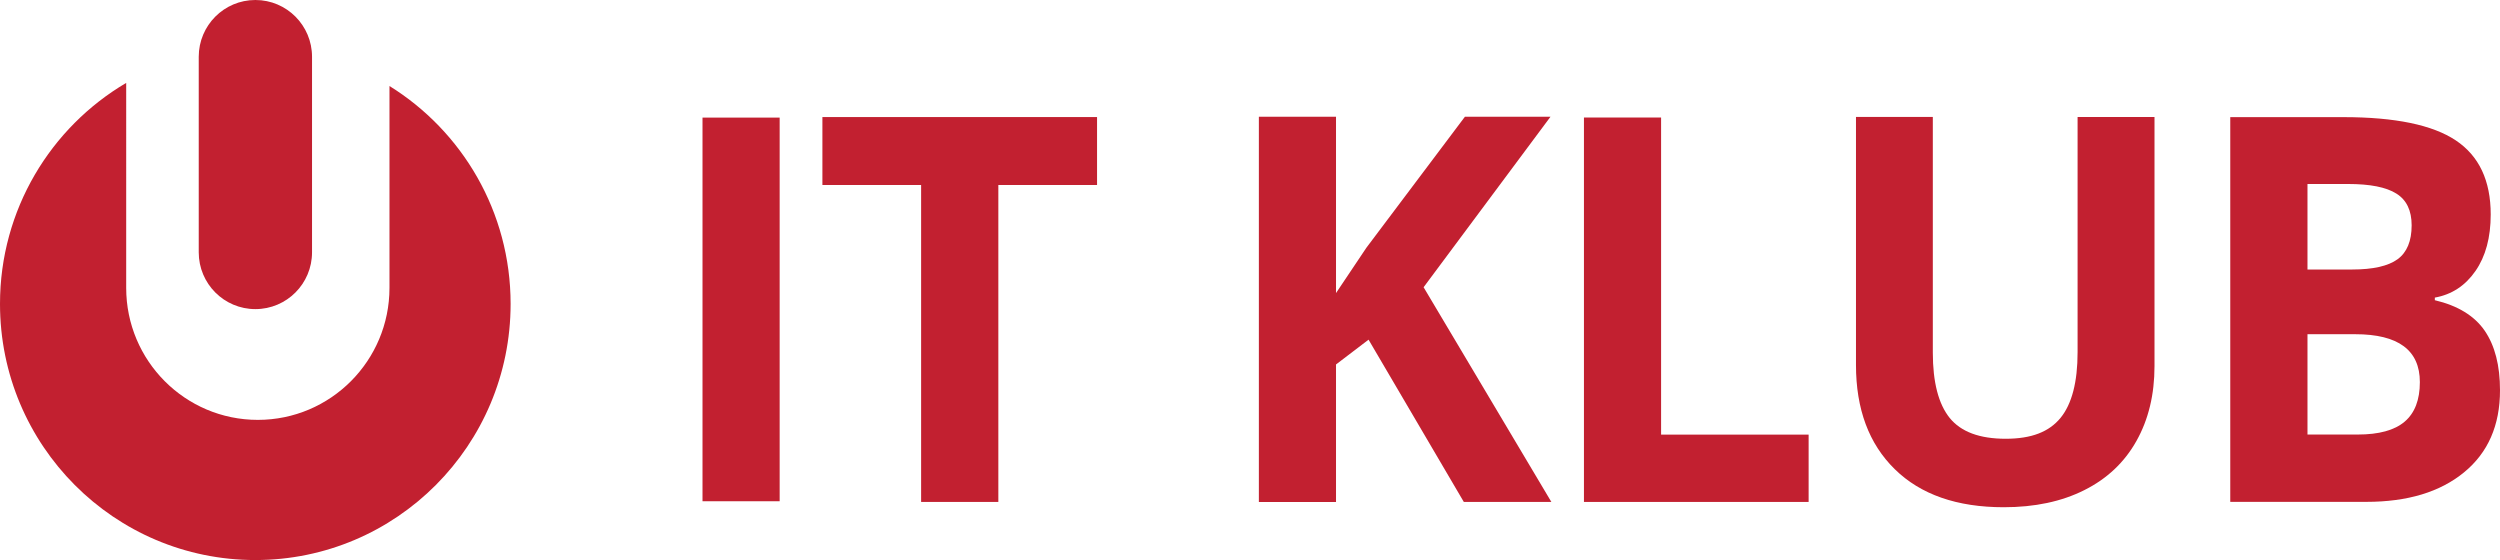
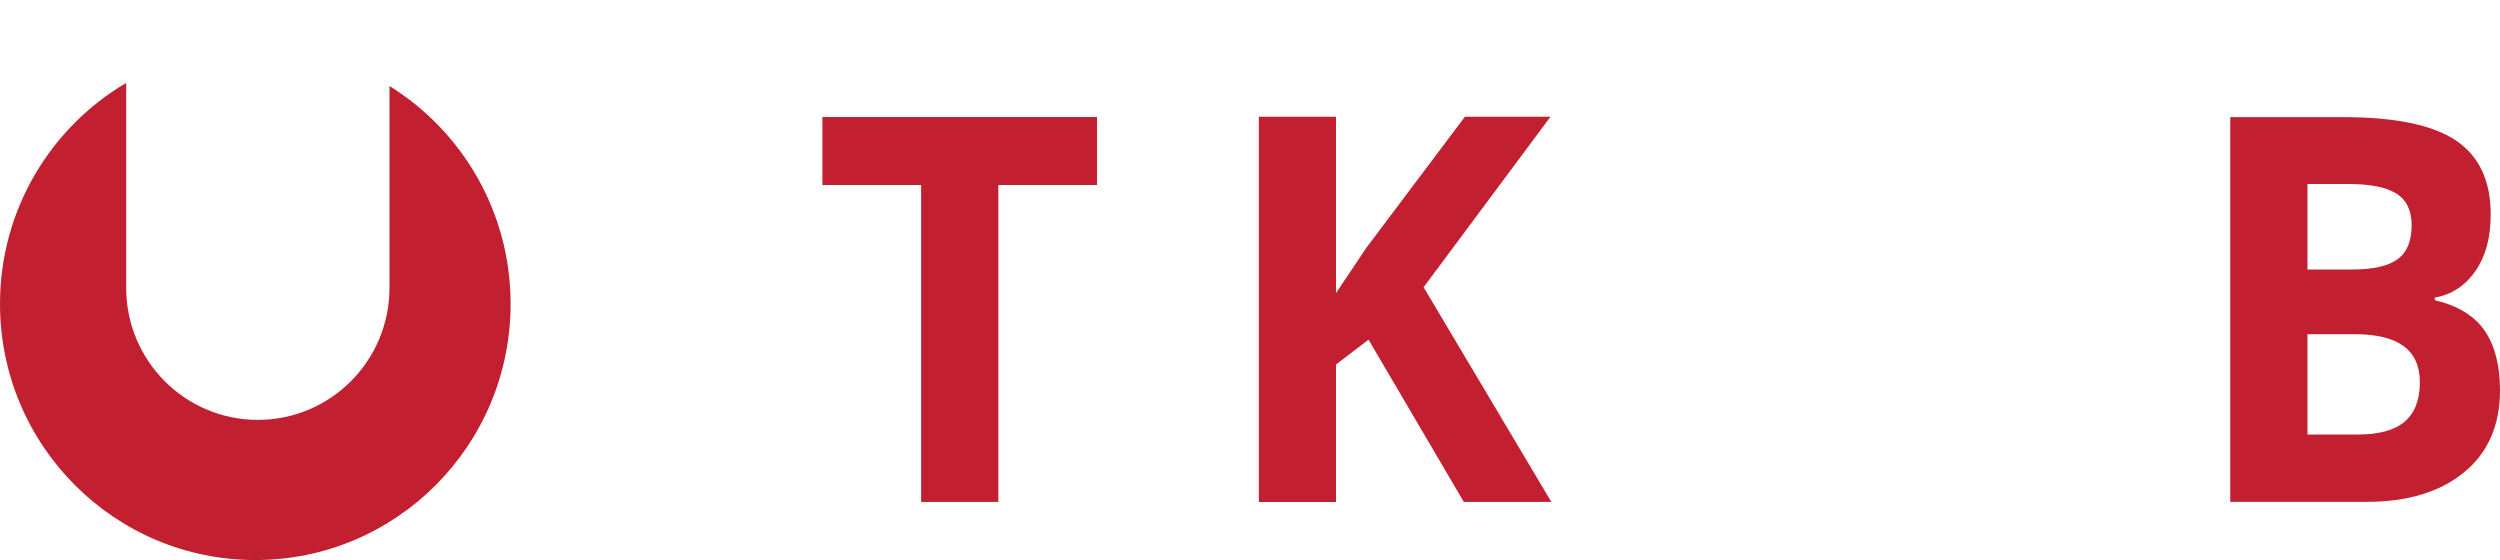
<svg xmlns="http://www.w3.org/2000/svg" id="uuid-7257dc09-4b87-4f13-8044-bd66d79f5b09" data-name="uuid-daeeca39-935e-4a3e-9589-c993c57de1c6" viewBox="0 0 325.69 72.96">
  <path d="M50.74,11.19v26.31c0,9.5-7.68,17.2-17.15,17.2s-17.15-7.7-17.15-17.2V10.8C6.61,16.59,0,27.32,0,39.59c0,18.43,14.89,33.37,33.26,33.37s33.26-14.94,33.26-33.37c0-12-6.32-22.52-15.79-28.39h0Z" style="fill: #c22030;" />
-   <path d="M33.27,0h0c-4.08,0-7.38,3.31-7.38,7.4v25.47c0,4.09,3.3,7.4,7.38,7.4h0c4.08,0,7.38-3.31,7.38-7.4V7.4c0-4.09-3.3-7.4-7.38-7.4Z" style="fill: #c22030;" />
-   <path d="M91.52,65.3V15.32h10.05v49.98h-10.05Z" style="fill: #c22030;" />
  <path d="M130.05,65.39h-10.05V24.1h-12.86v-8.85h35.78v8.85h-12.86v41.29h-.01Z" style="fill: #c22030;" />
  <path d="M202.11,65.39h-11.41l-12.41-21.14-4.24,3.23v17.92h-10.05V15.21h10.05v22.97l3.96-5.91,12.83-17.06h11.15l-16.53,22.21,16.65,27.98h0Z" style="fill: #c22030;" />
-   <path d="M206.35,65.39V15.31h10.05v41.31h19.22v8.77h-29.27Z" style="fill: #c22030;" />
-   <path d="M280.68,15.23v32.46c0,3.7-.78,6.96-2.35,9.75-1.56,2.79-3.83,4.93-6.79,6.41-2.96,1.49-6.46,2.23-10.5,2.23-6.09,0-10.83-1.65-14.2-4.96-3.37-3.3-5.05-7.83-5.05-13.57V15.23h10.01v30.71c0,3.86.74,6.7,2.2,8.51,1.47,1.81,3.9,2.71,7.29,2.71s5.66-.91,7.15-2.72c1.48-1.82,2.22-4.67,2.22-8.56V15.24h10.02Z" style="fill: #c22030;" />
  <path d="M290.56,15.26h14.74c6.72,0,11.6,1.01,14.63,3.03s4.55,5.24,4.55,9.65c0,3-.66,5.46-1.99,7.37-1.33,1.92-3.1,3.07-5.29,3.46v.34c3,.71,5.17,2.04,6.5,3.98,1.33,1.95,1.99,4.53,1.99,7.75,0,4.57-1.56,8.14-4.69,10.7-3.12,2.56-7.36,3.84-12.72,3.84h-17.73V15.26h.01ZM300.61,35.11h5.83c2.72,0,4.69-.45,5.91-1.34,1.22-.89,1.83-2.37,1.83-4.42,0-1.92-.66-3.3-1.99-4.13-1.33-.84-3.43-1.25-6.3-1.25h-5.28v11.14h0ZM300.61,43.55v13.06h6.54c2.77,0,4.81-.56,6.12-1.68,1.32-1.12,1.98-2.84,1.98-5.15,0-4.16-2.81-6.24-8.42-6.24h-6.22Z" style="fill: #c22030;" />
</svg>